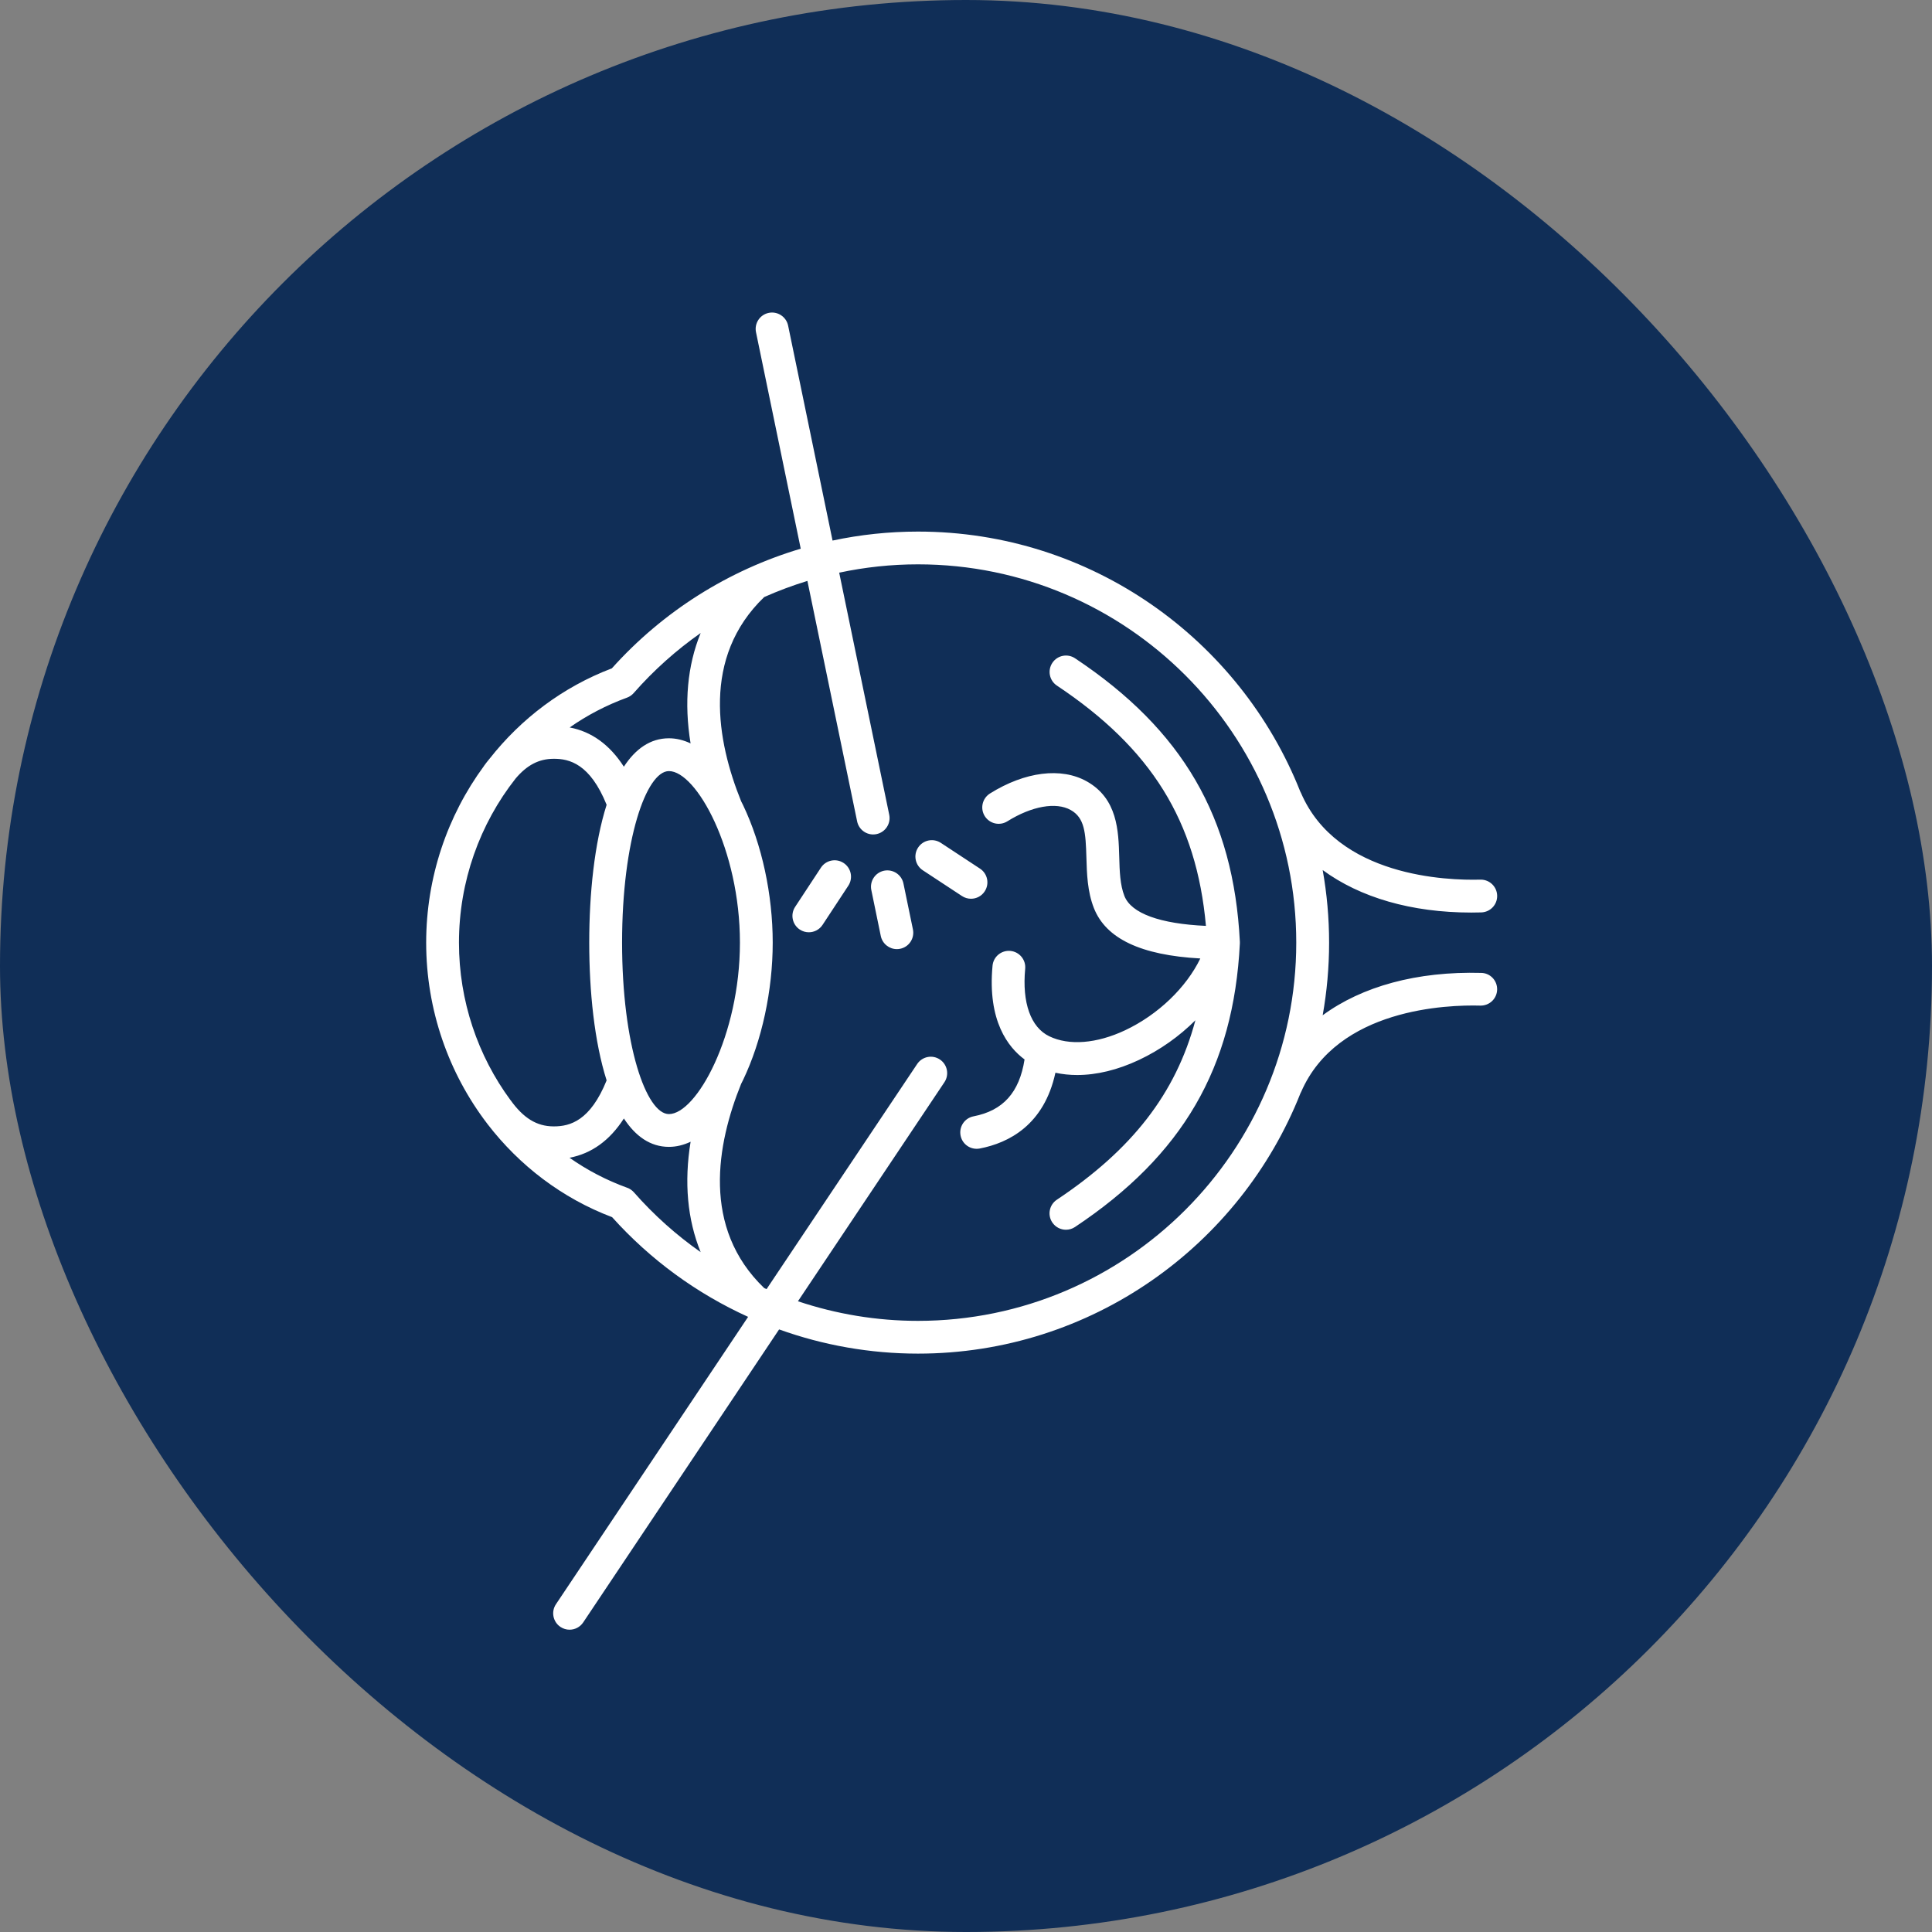
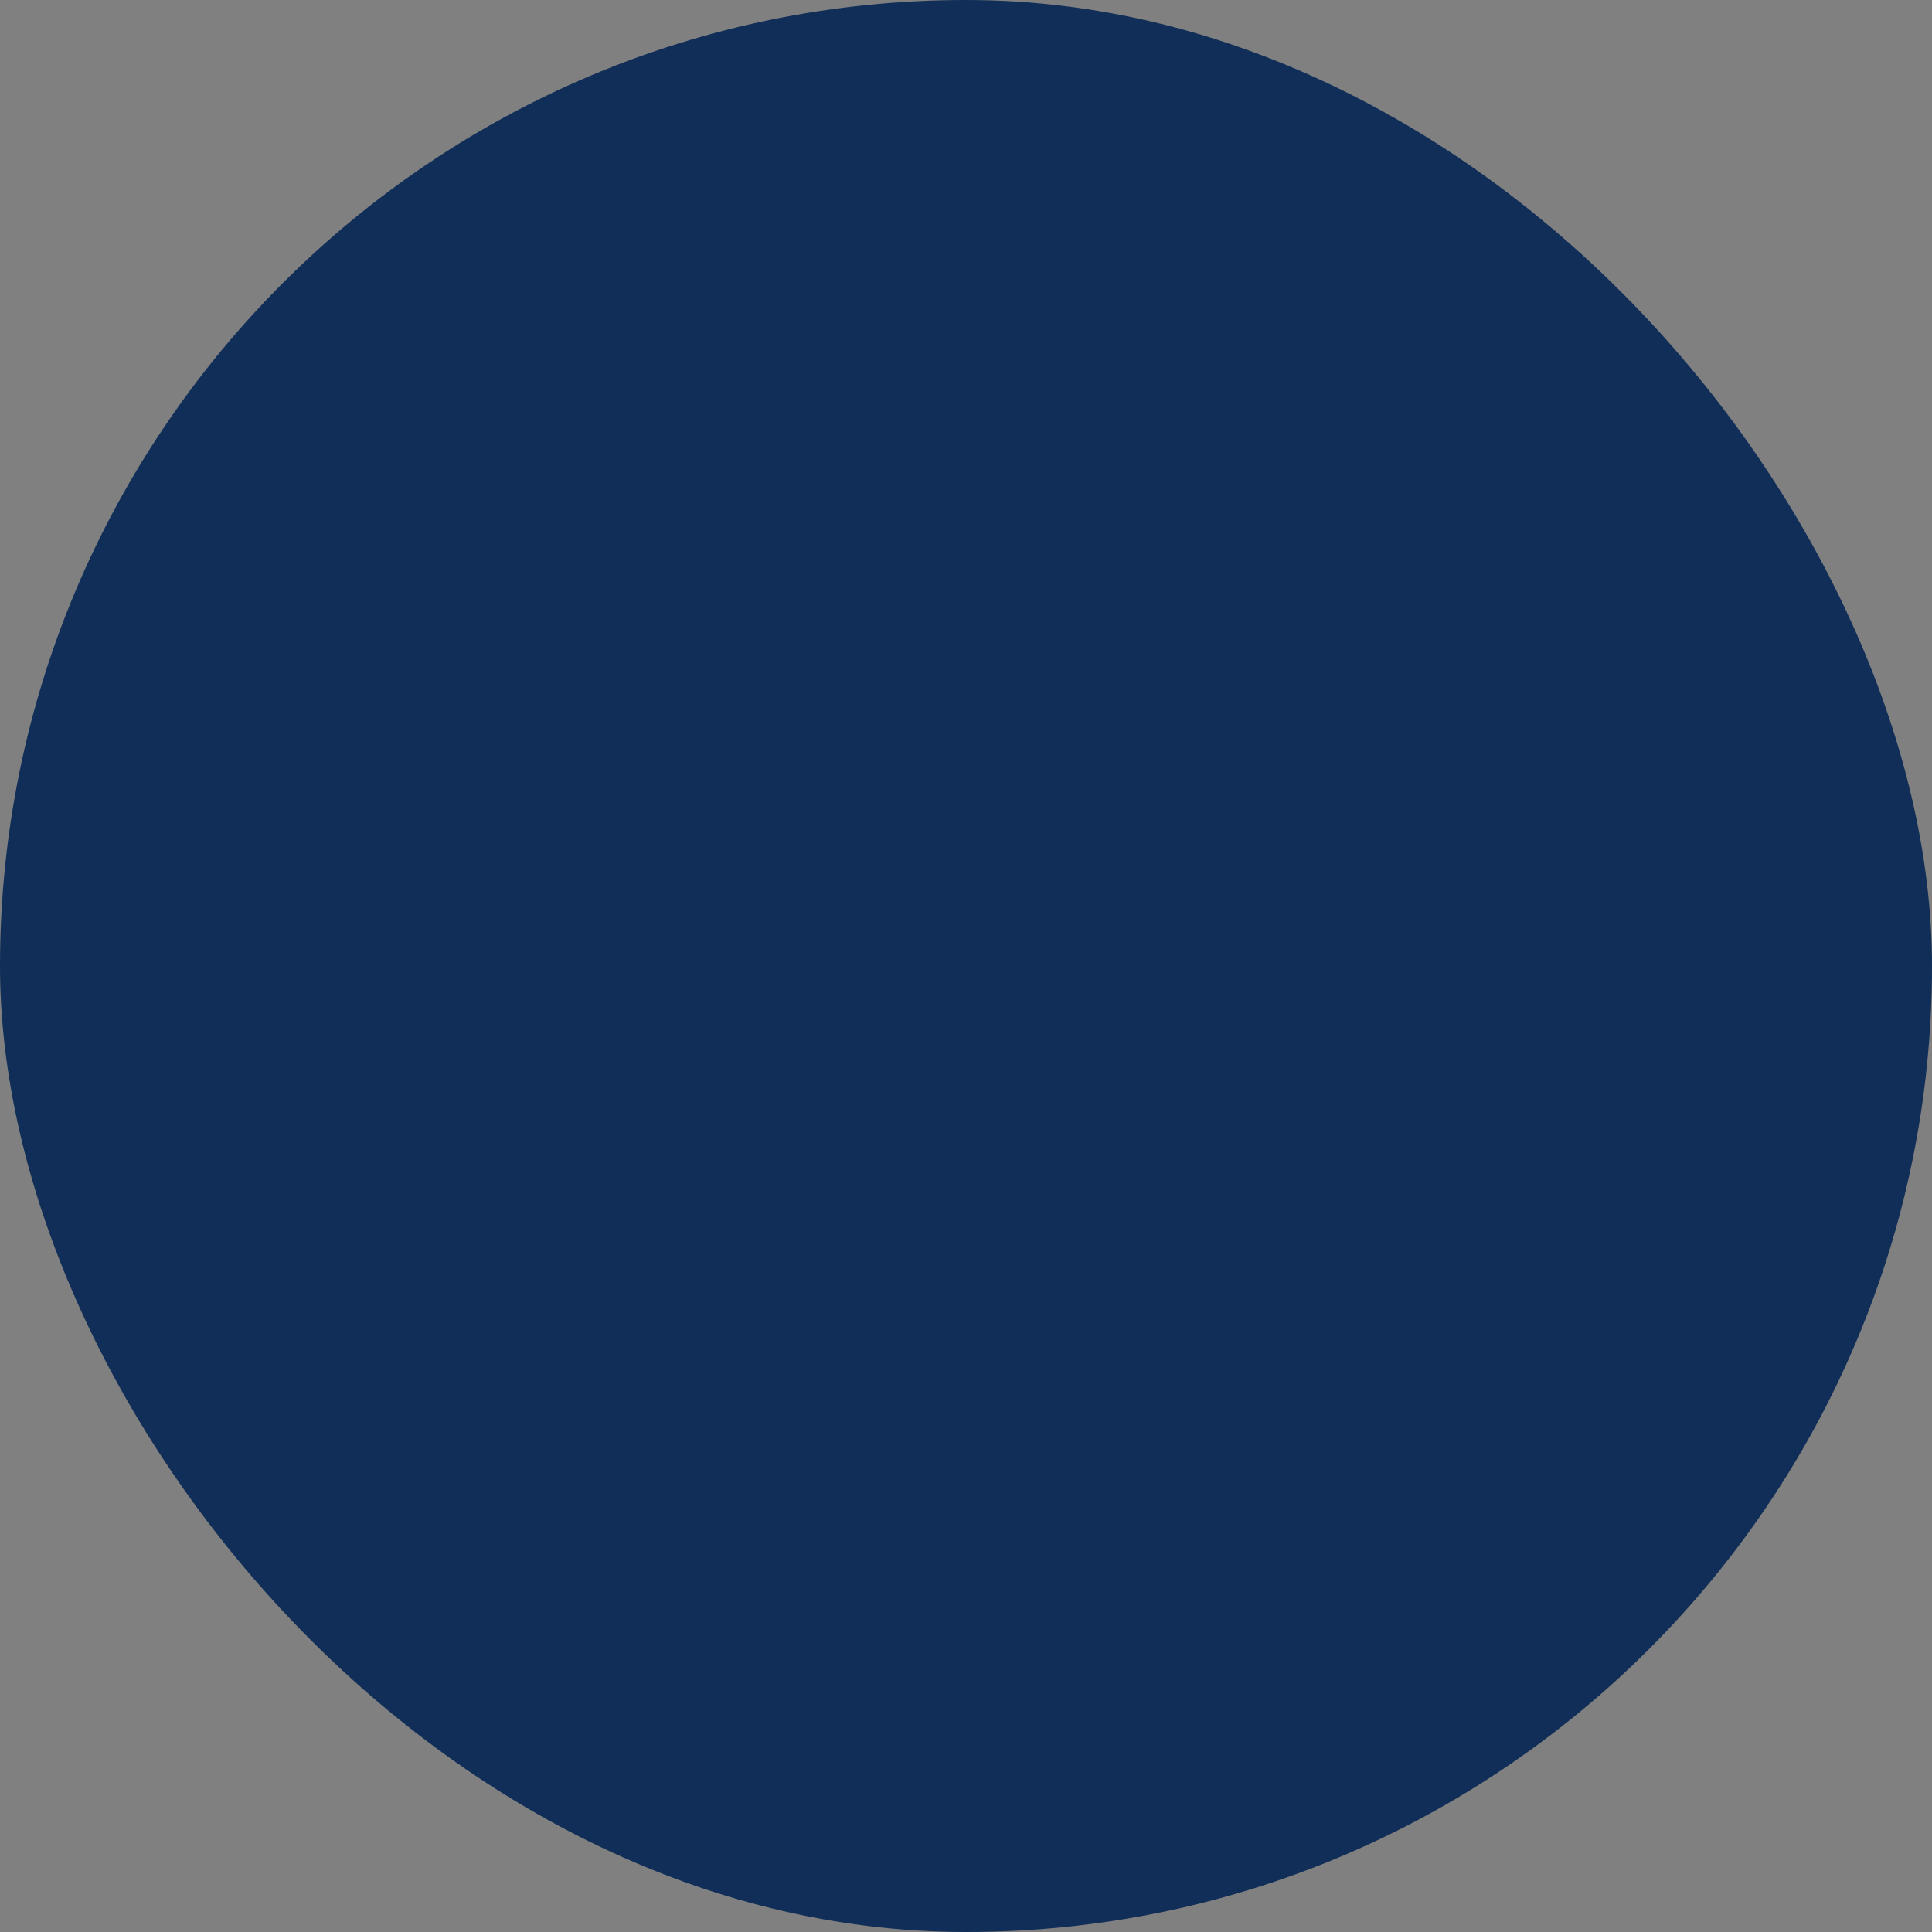
<svg xmlns="http://www.w3.org/2000/svg" width="68" height="68" viewBox="0 0 68 68" fill="none">
  <rect x="0" y="0" width="68" height="68" fill="#808080" stroke="none" />
  <rect width="68" height="68" rx="34" fill="#102E57" />
-   <path d="M43.639 33.147C43.64 33.166 43.64 33.186 43.639 33.206C43.418 37.582 41.629 40.66 37.837 43.186C37.739 43.252 37.628 43.283 37.518 43.283C37.331 43.283 37.149 43.193 37.037 43.026C36.86 42.761 36.932 42.403 37.198 42.226C39.835 40.469 41.383 38.496 42.074 35.91C41.511 36.472 40.834 36.955 40.091 37.305C39.339 37.659 38.598 37.837 37.912 37.837C37.648 37.837 37.392 37.81 37.147 37.757C36.748 39.597 35.504 40.227 34.484 40.424C34.448 40.43 34.41 40.434 34.375 40.434C34.103 40.434 33.862 40.243 33.809 39.967C33.748 39.654 33.953 39.351 34.266 39.291C35.305 39.09 35.879 38.452 36.061 37.289C35.491 36.869 34.751 35.938 34.934 33.99C34.963 33.672 35.243 33.44 35.562 33.469C35.88 33.499 36.113 33.781 36.083 34.099C35.97 35.293 36.279 36.159 36.93 36.473C37.626 36.81 38.599 36.733 39.6 36.262C40.765 35.713 41.756 34.752 42.247 33.735C40.154 33.62 38.924 33.036 38.501 31.96C38.272 31.378 38.254 30.746 38.238 30.189C38.213 29.301 38.175 28.785 37.686 28.51C37.169 28.219 36.314 28.372 35.456 28.907C35.185 29.077 34.83 28.994 34.66 28.724C34.491 28.453 34.574 28.098 34.844 27.928C36.079 27.157 37.353 26.998 38.253 27.503C39.335 28.112 39.367 29.245 39.393 30.155C39.407 30.663 39.421 31.143 39.576 31.537C39.817 32.149 40.828 32.515 42.445 32.588C42.114 28.898 40.52 26.342 37.2 24.131C36.934 23.954 36.863 23.596 37.039 23.331C37.215 23.065 37.574 22.993 37.839 23.17C41.629 25.693 43.418 28.77 43.639 33.147ZM52.694 34.833C52.685 35.152 52.423 35.4 52.102 35.394C50.947 35.362 47.075 35.488 45.796 38.432C45.789 38.447 45.78 38.462 45.773 38.476C43.654 43.839 38.418 47.643 32.31 47.643C30.626 47.643 28.974 47.349 27.422 46.791L20.527 57.103C20.415 57.27 20.233 57.36 20.047 57.36C19.936 57.36 19.826 57.328 19.727 57.263C19.462 57.086 19.39 56.727 19.568 56.463L26.331 46.349C24.529 45.53 22.894 44.344 21.544 42.84C19.779 42.172 18.28 41.021 17.161 39.566C17.157 39.561 17.154 39.556 17.15 39.551C15.791 37.775 15 35.545 15 33.18C15 30.882 15.745 28.713 17.033 26.962L17.031 26.962C17.096 26.871 17.162 26.787 17.23 26.706C18.339 25.295 19.81 24.179 21.535 23.524C23.337 21.514 25.646 20.068 28.183 19.312L26.609 11.694C26.544 11.381 26.745 11.076 27.057 11.012C27.369 10.948 27.674 11.149 27.739 11.46L29.303 19.026C30.284 18.817 31.291 18.71 32.31 18.71C38.409 18.71 43.637 22.502 45.762 27.852C45.772 27.869 45.781 27.889 45.79 27.908C47.062 30.866 50.944 30.993 52.102 30.96C52.107 30.96 52.112 30.96 52.118 30.96C52.43 30.96 52.687 31.208 52.695 31.522C52.704 31.84 52.453 32.105 52.134 32.114C52.017 32.117 51.9 32.119 51.784 32.119C49.674 32.119 47.867 31.588 46.554 30.623C46.702 31.452 46.78 32.306 46.78 33.178C46.78 34.049 46.702 34.904 46.554 35.734C47.939 34.717 49.873 34.182 52.135 34.243C52.452 34.248 52.703 34.514 52.694 34.833ZM23.544 39.212C24.508 39.212 26.043 36.449 26.043 33.176C26.043 29.903 24.508 27.14 23.544 27.14C22.748 27.14 21.895 29.566 21.895 33.176C21.895 36.786 22.748 39.212 23.544 39.212ZM20.051 25.604C20.822 25.75 21.46 26.212 21.958 26.985C22.365 26.361 22.887 25.985 23.544 25.985C23.802 25.985 24.057 26.048 24.306 26.165C24.073 24.737 24.193 23.426 24.661 22.28C23.802 22.883 23.009 23.59 22.304 24.393C22.24 24.466 22.159 24.522 22.068 24.555C21.343 24.819 20.667 25.173 20.051 25.604ZM16.154 33.179C16.154 35.229 16.819 37.163 17.967 38.72L17.968 38.719C18.424 39.355 18.89 39.641 19.476 39.645C19.483 39.645 19.49 39.645 19.498 39.645C20.065 39.645 20.777 39.446 21.351 38.026C20.919 36.669 20.739 34.894 20.739 33.176C20.739 31.458 20.92 29.684 21.351 28.326C20.769 26.887 20.044 26.7 19.476 26.707C18.966 26.711 18.548 26.928 18.148 27.401C16.89 28.997 16.154 31.024 16.154 33.179ZM24.661 44.071C24.194 42.925 24.074 41.614 24.307 40.186C24.057 40.303 23.802 40.366 23.545 40.366C22.888 40.366 22.366 39.99 21.959 39.367C21.46 40.142 20.819 40.603 20.045 40.749C20.665 41.184 21.345 41.541 22.075 41.805C22.167 41.838 22.248 41.893 22.313 41.967C23.015 42.766 23.805 43.471 24.661 44.071ZM45.624 33.176C45.624 25.835 39.651 19.863 32.31 19.863C31.37 19.863 30.441 19.963 29.537 20.156L31.298 28.677C31.362 28.989 31.161 29.294 30.849 29.358C30.81 29.366 30.771 29.37 30.732 29.37C30.464 29.37 30.224 29.182 30.168 28.909L28.418 20.446C27.899 20.605 27.392 20.795 26.898 21.014C24.686 23.137 25.23 26.087 26.086 28.203C26.108 28.247 26.131 28.29 26.152 28.334C26.816 29.723 27.197 31.487 27.197 33.175C27.197 34.863 26.816 36.628 26.152 38.016C26.131 38.061 26.108 38.104 26.086 38.147C25.229 40.263 24.685 43.214 26.897 45.336C26.925 45.348 26.953 45.36 26.981 45.372L32.281 37.45C32.458 37.185 32.816 37.113 33.081 37.291C33.346 37.468 33.417 37.827 33.24 38.091L28.085 45.8C29.434 46.252 30.859 46.49 32.31 46.49C39.651 46.489 45.624 40.517 45.624 33.176ZM31.798 31.095C31.733 30.783 31.428 30.583 31.116 30.646C30.803 30.711 30.603 31.017 30.668 31.328L31.001 32.945C31.058 33.217 31.298 33.406 31.566 33.406C31.605 33.406 31.644 33.402 31.683 33.394C31.996 33.33 32.196 33.024 32.132 32.712L31.798 31.095ZM29.692 30.374C29.426 30.199 29.068 30.273 28.893 30.54L27.986 31.919C27.811 32.185 27.885 32.543 28.151 32.718C28.25 32.783 28.359 32.813 28.468 32.813C28.655 32.813 28.84 32.722 28.951 32.553L29.858 31.174C30.033 30.907 29.959 30.549 29.692 30.374ZM34.176 31.633C34.363 31.633 34.548 31.542 34.658 31.373C34.834 31.106 34.759 30.748 34.493 30.573L33.114 29.666C32.847 29.491 32.489 29.565 32.314 29.832C32.139 30.098 32.213 30.456 32.48 30.631L33.859 31.538C33.957 31.602 34.067 31.633 34.176 31.633Z" fill="white" />
</svg>